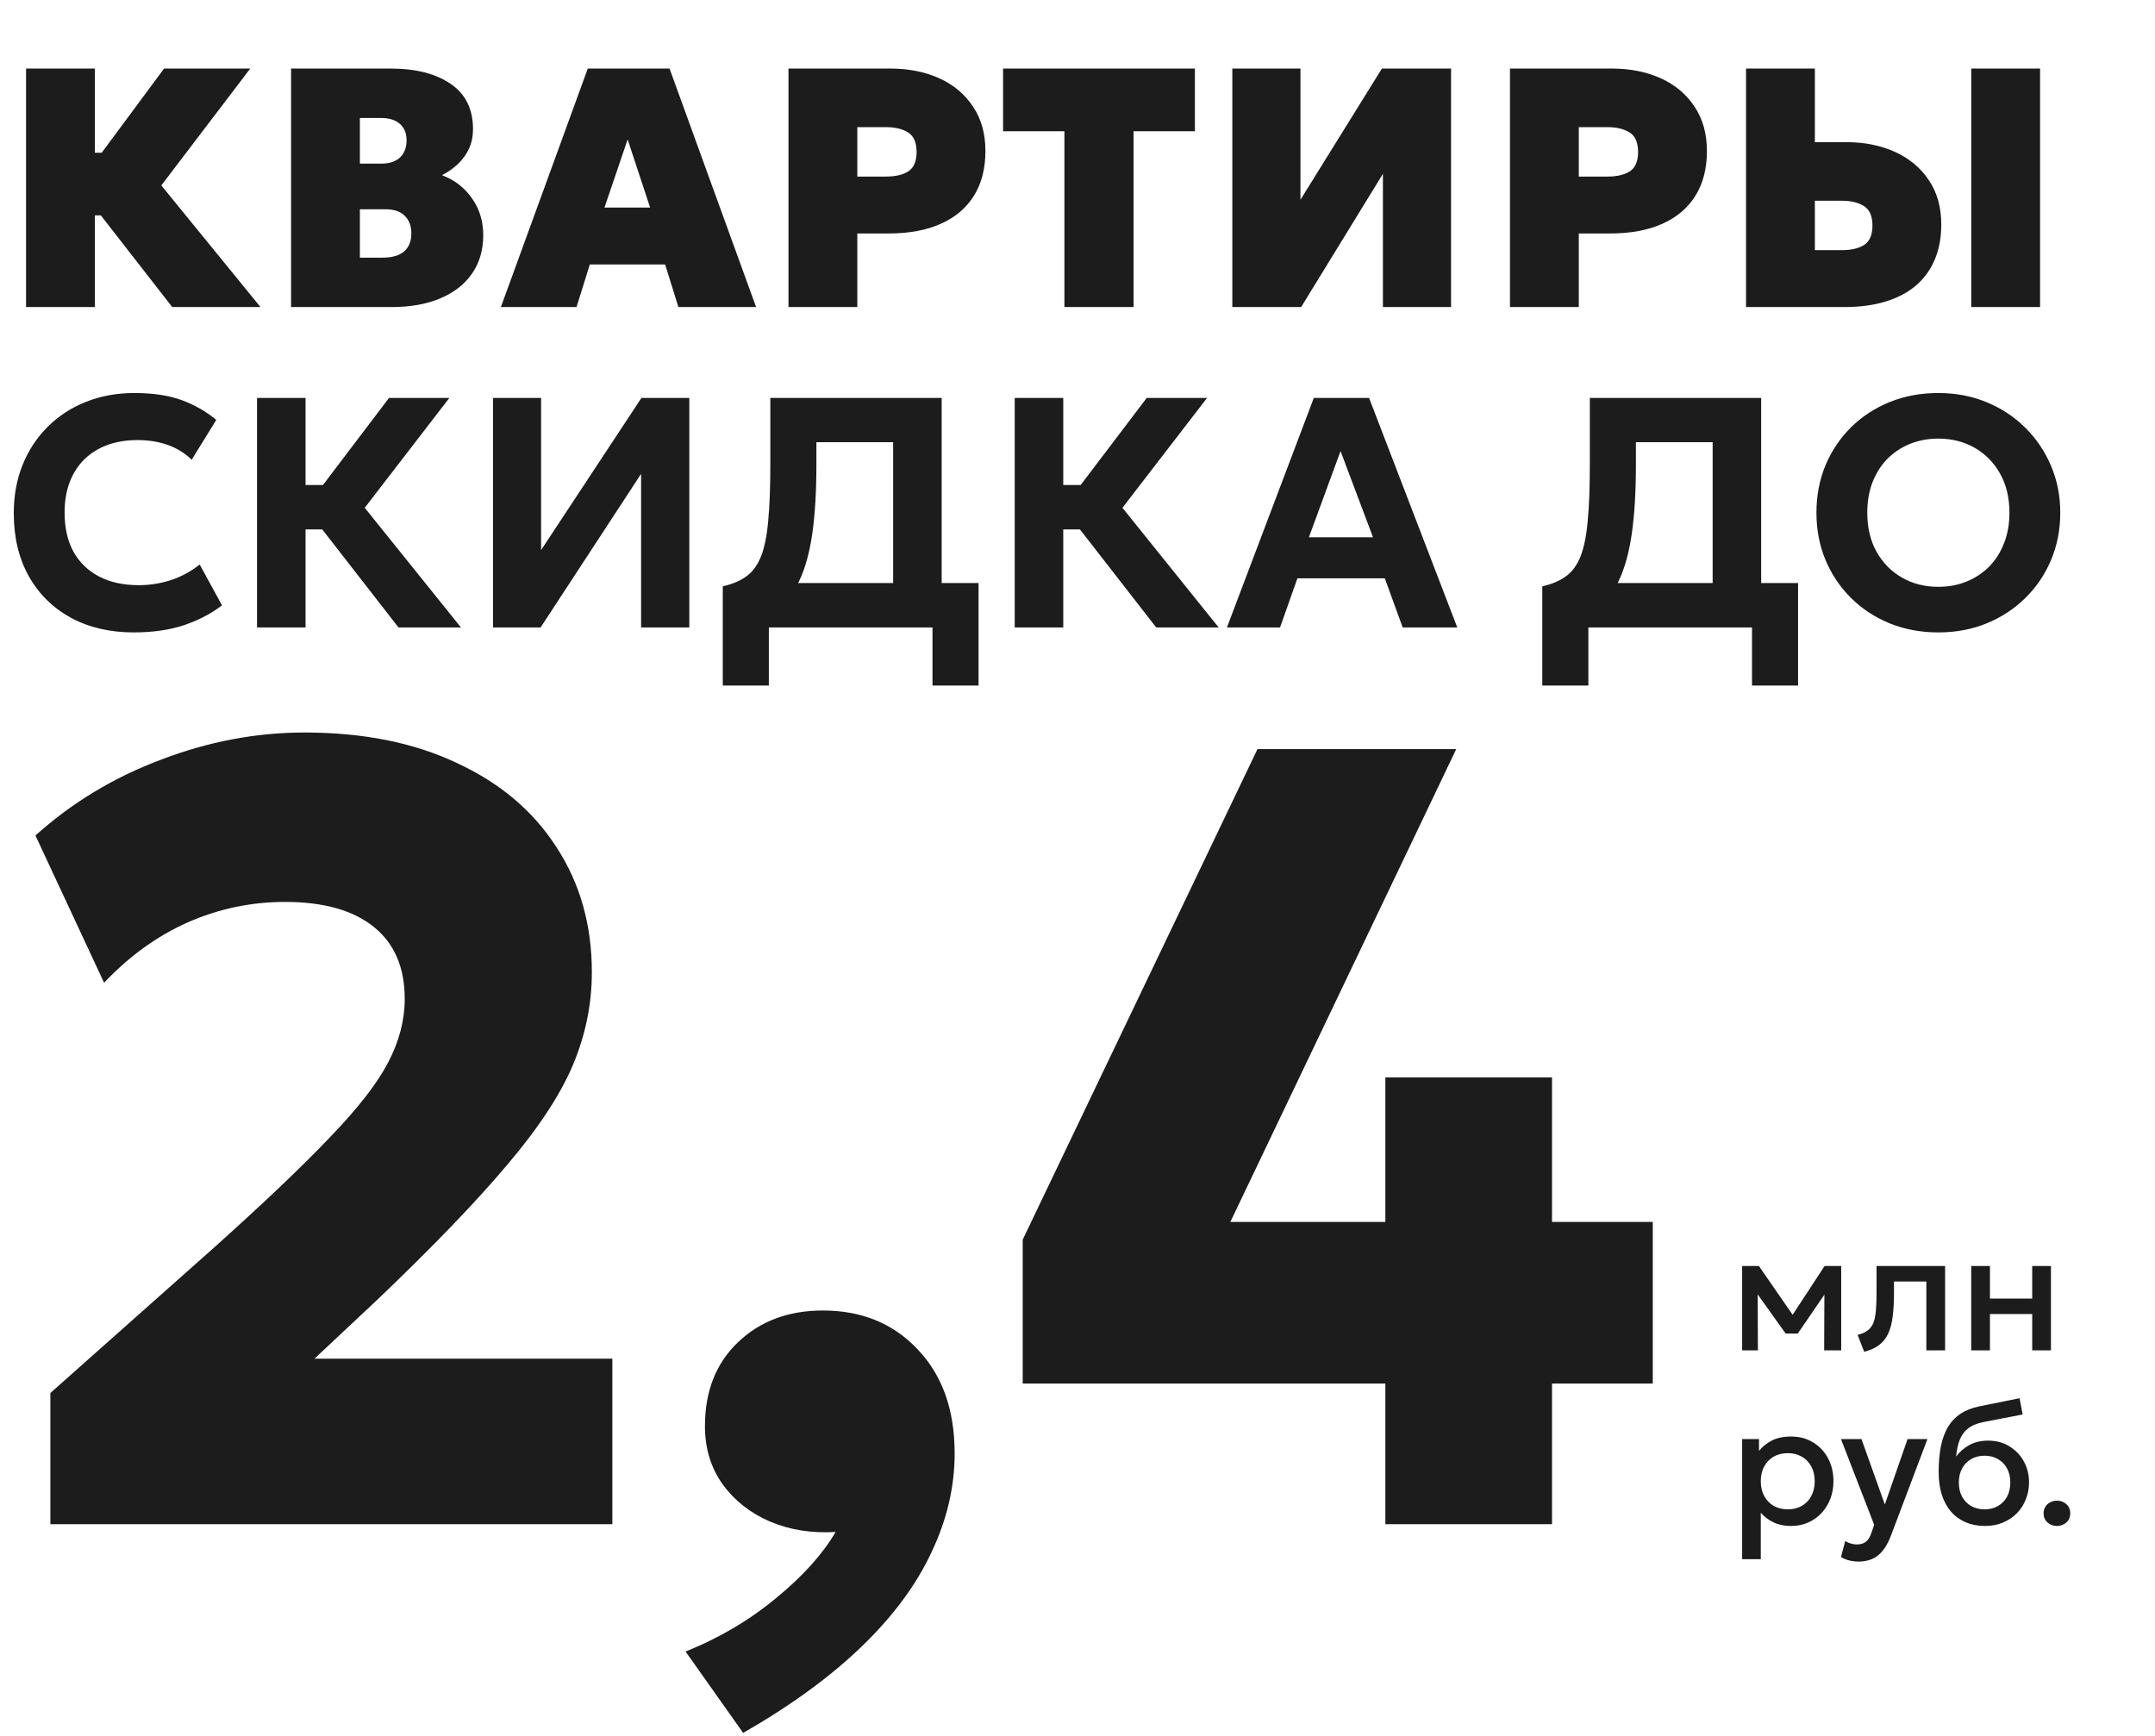
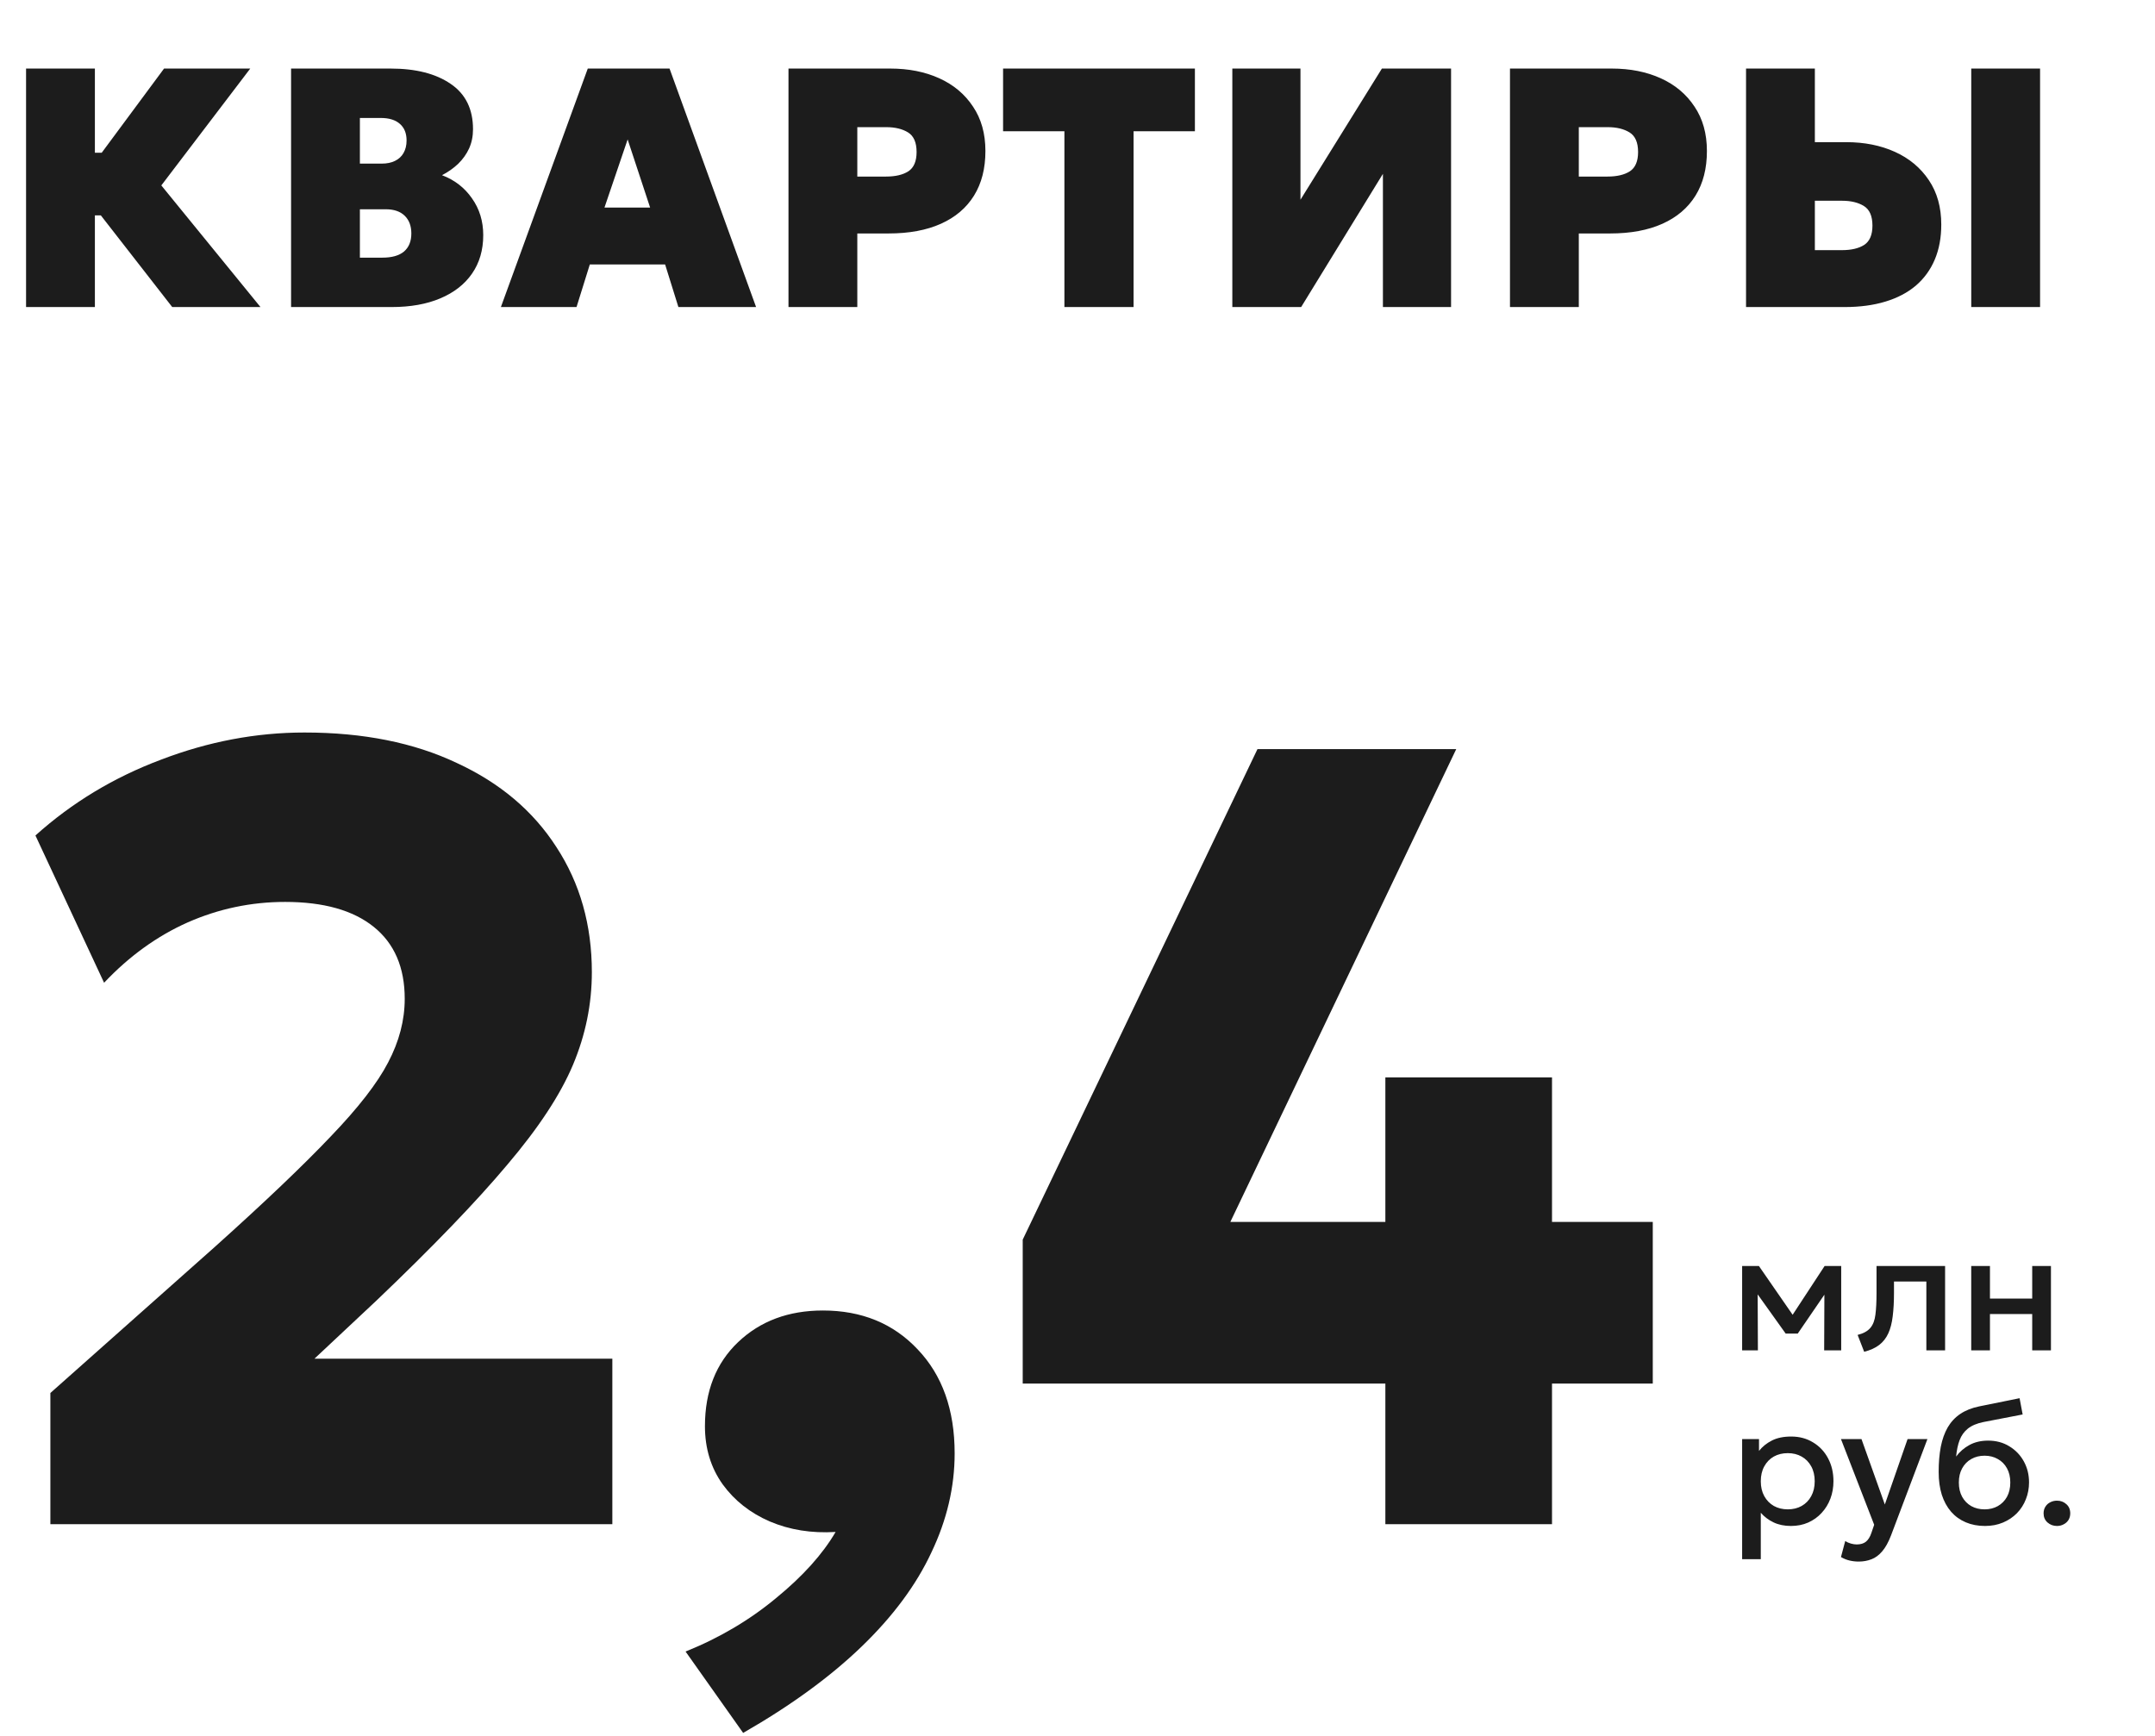
<svg xmlns="http://www.w3.org/2000/svg" width="386" height="311" viewBox="0 0 386 311" fill="none">
  <path d="M30.849 55L13.884 33.213L29.385 12.281H44.825L28.896 33.213L46.656 55H30.849ZM4.669 55V12.281H16.996V27.355H25.174V38.584H16.996V55H4.669ZM52.137 55V12.281H69.957C74.473 12.281 78.063 13.196 80.728 15.027C83.393 16.837 84.725 19.543 84.725 23.144C84.725 24.405 84.491 25.554 84.023 26.592C83.556 27.609 82.905 28.524 82.071 29.338C81.237 30.131 80.27 30.813 79.172 31.382C81.43 32.237 83.22 33.62 84.542 35.532C85.885 37.424 86.556 39.621 86.556 42.123C86.556 44.788 85.885 47.087 84.542 49.019C83.22 50.931 81.328 52.406 78.867 53.444C76.425 54.481 73.516 55 70.14 55H52.137ZM64.464 46.151H68.492C70.201 46.151 71.493 45.785 72.367 45.053C73.242 44.3 73.679 43.222 73.679 41.818C73.679 40.475 73.283 39.418 72.489 38.645C71.696 37.872 70.567 37.485 69.102 37.485H64.464V46.151ZM64.464 29.307H68.37C69.306 29.307 70.099 29.145 70.75 28.819C71.421 28.494 71.93 28.026 72.276 27.416C72.642 26.785 72.825 26.032 72.825 25.157C72.825 23.876 72.428 22.889 71.635 22.198C70.841 21.486 69.692 21.13 68.187 21.13H64.464V29.307ZM89.719 55L105.281 12.281H119.928L135.429 55H121.514L119.134 47.372H105.647L103.267 55H89.719ZM108.271 37.18H116.449L112.421 24.974L108.271 37.18ZM141.232 55V12.281H159.479C162.754 12.281 165.673 12.861 168.237 14.02C170.8 15.18 172.814 16.868 174.278 19.085C175.763 21.282 176.506 23.937 176.506 27.049C176.506 30.182 175.824 32.847 174.461 35.044C173.098 37.241 171.125 38.919 168.542 40.079C165.958 41.238 162.836 41.818 159.174 41.818H153.56V55H141.232ZM153.56 31.627H158.686C160.395 31.627 161.737 31.311 162.714 30.68C163.69 30.03 164.178 28.88 164.178 27.233C164.178 25.524 163.67 24.354 162.653 23.723C161.635 23.093 160.334 22.777 158.747 22.777H153.56V31.627ZM190.655 55V23.51H179.67V12.281H214.029V23.51H203.044V55H190.655ZM220.732 55V12.281H232.938V35.776L247.523 12.281H259.912V55H247.706V31.138L233.06 55H220.732ZM270.465 55V12.281H288.712C291.987 12.281 294.906 12.861 297.47 14.02C300.033 15.18 302.047 16.868 303.511 19.085C304.996 21.282 305.739 23.937 305.739 27.049C305.739 30.182 305.057 32.847 303.694 35.044C302.331 37.241 300.358 38.919 297.775 40.079C295.191 41.238 292.069 41.818 288.407 41.818H282.792V55H270.465ZM282.792 31.627H287.919C289.627 31.627 290.97 31.311 291.947 30.68C292.923 30.03 293.411 28.88 293.411 27.233C293.411 25.524 292.903 24.354 291.885 23.723C290.868 23.093 289.566 22.777 287.98 22.777H282.792V31.627ZM312.748 55V12.281H325.075V25.463H330.69C333.945 25.463 336.854 26.042 339.417 27.202C341.98 28.361 344.004 30.05 345.489 32.267C346.974 34.464 347.717 37.119 347.717 40.231C347.717 42.571 347.33 44.656 346.557 46.487C345.784 48.318 344.655 49.874 343.17 51.155C341.685 52.416 339.864 53.373 337.708 54.024C335.572 54.675 333.131 55 330.385 55H312.748ZM325.075 44.808H329.897C331.605 44.808 332.948 44.493 333.924 43.862C334.901 43.212 335.389 42.062 335.389 40.414C335.389 38.706 334.88 37.536 333.863 36.905C332.846 36.275 331.544 35.959 329.958 35.959H325.075V44.808ZM353.087 55V12.281H365.415V55H353.087Z" fill="#1C1C1C" />
-   <path d="M23.936 113.28C19.687 113.28 15.948 112.408 12.717 110.666C9.486 108.903 6.97 106.427 5.169 103.235C3.368 100.024 2.467 96.255 2.467 91.928C2.467 88.776 2.996 85.888 4.053 83.264C5.11 80.64 6.608 78.369 8.547 76.45C10.485 74.512 12.766 73.024 15.39 71.986C18.033 70.929 20.921 70.4 24.054 70.4C27.382 70.4 30.202 70.821 32.512 71.663C34.822 72.505 36.898 73.689 38.738 75.217L34.333 82.353C33.139 81.179 31.719 80.298 30.074 79.71C28.449 79.123 26.638 78.829 24.641 78.829C22.605 78.829 20.774 79.133 19.149 79.74C17.543 80.347 16.173 81.218 15.037 82.353C13.921 83.469 13.06 84.83 12.453 86.436C11.865 88.022 11.572 89.813 11.572 91.81C11.572 94.552 12.1 96.891 13.158 98.83C14.234 100.749 15.762 102.227 17.739 103.265C19.736 104.302 22.115 104.821 24.876 104.821C26.795 104.821 28.674 104.527 30.515 103.94C32.375 103.353 34.127 102.413 35.772 101.121L39.766 108.434C37.828 109.922 35.557 111.106 32.953 111.987C30.349 112.849 27.343 113.28 23.936 113.28ZM71.382 112.398L54.73 90.988L69.679 71.281H80.487L65.332 90.959L82.572 112.398H71.382ZM46.036 112.398V71.281H54.73V86.876H62.424V94.835H54.73V112.398H46.036ZM88.312 112.398V71.281H96.918V98.536L114.892 71.281H123.467V112.398H114.833V84.879L96.829 112.398H88.312ZM159.977 112.398V79.211H146.232V83.234C146.232 88.032 145.987 92.143 145.498 95.57C145.008 98.977 144.225 101.806 143.148 104.058C142.091 106.309 140.681 108.091 138.919 109.403C137.157 110.715 135.013 111.674 132.487 112.281L129.462 105.027C131.185 104.635 132.595 104.038 133.691 103.235C134.807 102.432 135.679 101.248 136.305 99.681C136.932 98.096 137.362 95.981 137.597 93.338C137.852 90.675 137.979 87.307 137.979 83.234V71.281H168.67V112.398H159.977ZM129.462 122.795V105.027L134.66 105.262L137.509 104.439H175.278V122.795H167.026V112.398H137.715V122.795H129.462ZM207.101 112.398L190.449 90.988L205.398 71.281H216.206L201.051 90.959L218.291 112.398H207.101ZM181.755 112.398V71.281H190.449V86.876H198.144V94.835H190.449V112.398H181.755ZM219.763 112.398L235.329 71.281H245.226L261.027 112.398H251.247L248.046 103.588H232.392L229.279 112.398H219.763ZM234.448 96.245H245.931L240.116 80.797L234.448 96.245ZM306.767 112.398V79.211H293.022V83.234C293.022 88.032 292.777 92.143 292.288 95.57C291.798 98.977 291.015 101.806 289.938 104.058C288.881 106.309 287.471 108.091 285.709 109.403C283.947 110.715 281.803 111.674 279.277 112.281L276.252 105.027C277.975 104.635 279.385 104.038 280.481 103.235C281.597 102.432 282.469 101.248 283.095 99.681C283.722 98.096 284.153 95.981 284.387 93.338C284.642 90.675 284.769 87.307 284.769 83.234V71.281H315.46V112.398H306.767ZM276.252 122.795V105.027L281.451 105.262L284.299 104.439H322.069V122.795H313.816V112.398H284.505V122.795H276.252ZM347.181 113.28C344.048 113.28 341.15 112.741 338.487 111.664C335.825 110.568 333.514 109.05 331.556 107.112C329.598 105.174 328.071 102.902 326.975 100.298C325.898 97.694 325.359 94.875 325.359 91.84C325.359 88.785 325.898 85.956 326.975 83.352C328.071 80.748 329.598 78.477 331.556 76.538C333.514 74.6 335.825 73.092 338.487 72.015C341.15 70.939 344.048 70.4 347.181 70.4C350.314 70.4 353.202 70.948 355.845 72.045C358.508 73.141 360.818 74.668 362.776 76.626C364.754 78.584 366.291 80.865 367.387 83.469C368.483 86.054 369.032 88.844 369.032 91.84C369.032 94.875 368.483 97.694 367.387 100.298C366.291 102.902 364.754 105.174 362.776 107.112C360.818 109.05 358.508 110.568 355.845 111.664C353.202 112.741 350.314 113.28 347.181 113.28ZM347.181 105.115C349.002 105.115 350.686 104.802 352.232 104.175C353.779 103.548 355.13 102.658 356.285 101.502C357.441 100.328 358.331 98.928 358.958 97.302C359.604 95.677 359.927 93.856 359.927 91.84C359.927 89.157 359.369 86.827 358.253 84.85C357.137 82.853 355.62 81.306 353.701 80.21C351.782 79.113 349.609 78.565 347.181 78.565C345.379 78.565 343.696 78.878 342.129 79.505C340.582 80.131 339.231 81.022 338.076 82.177C336.941 83.332 336.05 84.732 335.404 86.377C334.777 88.002 334.464 89.823 334.464 91.84C334.464 94.522 335.022 96.862 336.138 98.859C337.254 100.837 338.771 102.374 340.69 103.47C342.609 104.567 344.773 105.115 347.181 105.115Z" fill="#1C1C1C" />
  <path d="M9.024 273.023V249.52L38.379 223.439C47.37 215.373 54.312 208.761 59.204 203.605C64.163 198.448 67.601 194.018 69.518 190.316C71.501 186.547 72.493 182.746 72.493 178.911C72.493 173.292 70.642 168.994 66.939 166.019C63.237 163.044 57.948 161.557 51.072 161.557C44.99 161.557 39.172 162.78 33.618 165.226C28.131 167.672 23.14 171.275 18.644 176.035L6.347 149.656C12.892 143.772 20.396 139.244 28.858 136.07C37.321 132.831 45.883 131.211 54.543 131.211C65.055 131.211 74.146 133.029 81.815 136.665C89.55 140.235 95.5 145.26 99.665 151.739C103.897 158.218 106.012 165.689 106.012 174.151C106.012 179.837 104.888 185.357 102.641 190.713C100.393 196.068 96.459 202.051 90.839 208.662C85.286 215.274 77.485 223.372 67.435 232.959L56.328 243.372H109.682V273.023H9.024ZM133.112 310.41L122.798 295.832C128.881 293.386 134.302 290.18 139.062 286.213C143.822 282.312 147.359 278.379 149.673 274.412C145.376 274.676 141.442 274.048 137.872 272.528C134.368 271.007 131.558 268.792 129.443 265.883C127.327 262.908 126.269 259.437 126.269 255.47C126.269 249.19 128.253 244.165 132.22 240.397C136.186 236.628 141.244 234.744 147.393 234.744C154.334 234.744 159.987 237.058 164.351 241.686C168.78 246.314 170.995 252.528 170.995 260.33C170.995 266.346 169.607 272.263 166.83 278.081C164.119 283.899 159.954 289.519 154.334 294.94C148.715 300.361 141.641 305.518 133.112 310.41ZM248.144 273.023V247.834H183.188V222.05L225.236 134.186H260.838L220.377 218.877H248.144V192.993H277.994V218.877H296.043V247.834H277.994V273.023H248.144Z" fill="#1C1C1C" />
  <path d="M312.049 241.881V226.777H314.963H315.055L321.829 236.571L320.379 236.602L326.818 226.777H329.793V241.881H326.742L326.787 230.713L327.413 230.987L322.012 238.875H319.845L314.2 230.972L314.826 230.698L314.872 241.881H312.049ZM333.908 242.14L332.734 239.119C333.771 238.855 334.529 238.438 335.007 237.868C335.495 237.299 335.8 236.505 335.922 235.488C336.055 234.471 336.121 233.159 336.121 231.552V226.777H348.402V241.881H345.046V229.553H339.248V231.552C339.248 233.169 339.172 234.578 339.019 235.778C338.877 236.978 338.613 238.001 338.226 238.845C337.84 239.689 337.295 240.381 336.594 240.92C335.902 241.449 335.007 241.855 333.908 242.14ZM353.082 241.881V226.777H356.438V232.605H364.006V226.777H367.362V241.881H364.006V235.381H356.438V241.881H353.082ZM312.049 279.289V257.777H315.07V259.897C315.67 259.134 316.438 258.514 317.374 258.036C318.31 257.558 319.464 257.319 320.837 257.319C322.312 257.319 323.619 257.67 324.758 258.372C325.907 259.063 326.803 260.014 327.443 261.225C328.084 262.425 328.405 263.793 328.405 265.329C328.405 266.437 328.221 267.48 327.855 268.456C327.489 269.423 326.965 270.272 326.284 271.004C325.613 271.737 324.809 272.311 323.873 272.728C322.948 273.135 321.92 273.339 320.791 273.339C319.611 273.339 318.574 273.125 317.679 272.698C316.784 272.271 316.021 271.696 315.39 270.974V279.289H312.049ZM320.227 270.363C321.163 270.363 321.992 270.16 322.714 269.753C323.446 269.336 324.016 268.751 324.422 267.999C324.839 267.246 325.048 266.356 325.048 265.329C325.048 264.301 324.839 263.411 324.422 262.659C324.005 261.896 323.431 261.311 322.698 260.904C321.976 260.497 321.152 260.294 320.227 260.294C319.291 260.294 318.457 260.497 317.725 260.904C317.003 261.311 316.433 261.896 316.016 262.659C315.599 263.411 315.39 264.301 315.39 265.329C315.39 266.356 315.599 267.246 316.016 267.999C316.433 268.751 317.003 269.336 317.725 269.753C318.457 270.16 319.291 270.363 320.227 270.363ZM332.924 279.716C332.374 279.716 331.835 279.655 331.306 279.533C330.778 279.411 330.259 279.202 329.75 278.907L330.513 276.039C330.828 276.242 331.174 276.395 331.551 276.497C331.927 276.598 332.263 276.649 332.557 276.649C333.269 276.649 333.829 276.481 334.236 276.146C334.643 275.81 334.963 275.291 335.197 274.59L335.7 273.125L329.75 257.777H333.427L337.608 269.494L341.681 257.777H345.236L338.706 275.063C338.238 276.273 337.714 277.214 337.135 277.885C336.555 278.567 335.914 279.04 335.212 279.304C334.51 279.579 333.748 279.716 332.924 279.716ZM355.549 273.339C354.278 273.339 353.129 273.12 352.101 272.683C351.074 272.245 350.199 271.615 349.477 270.791C348.755 269.957 348.201 268.945 347.814 267.755C347.438 266.554 347.25 265.191 347.25 263.666C347.25 261.987 347.377 260.482 347.631 259.15C347.895 257.817 348.307 256.663 348.867 255.686C349.436 254.71 350.184 253.906 351.11 253.276C352.045 252.645 353.179 252.193 354.512 251.918L361.744 250.453L362.293 253.367L355.259 254.725C354.08 254.969 353.154 255.361 352.483 255.9C351.811 256.439 351.318 257.126 351.003 257.96C350.688 258.794 350.479 259.775 350.377 260.904C351.018 260.04 351.817 259.348 352.773 258.829C353.729 258.311 354.842 258.051 356.114 258.051C357.548 258.051 358.814 258.392 359.913 259.073C361.021 259.745 361.886 260.645 362.506 261.774C363.127 262.903 363.437 264.154 363.437 265.527C363.437 266.595 363.249 267.602 362.873 268.548C362.506 269.494 361.973 270.328 361.271 271.05C360.569 271.762 359.735 272.321 358.769 272.728C357.802 273.135 356.729 273.339 355.549 273.339ZM355.473 270.363C356.358 270.363 357.146 270.17 357.838 269.784C358.54 269.387 359.089 268.833 359.486 268.121C359.882 267.399 360.081 266.544 360.081 265.558C360.081 264.571 359.882 263.722 359.486 263.01C359.089 262.288 358.54 261.733 357.838 261.347C357.146 260.95 356.358 260.752 355.473 260.752C354.588 260.752 353.795 260.95 353.093 261.347C352.401 261.733 351.857 262.288 351.461 263.01C351.064 263.722 350.865 264.571 350.865 265.558C350.865 266.544 351.064 267.399 351.461 268.121C351.857 268.833 352.401 269.387 353.093 269.784C353.795 270.17 354.588 270.363 355.473 270.363ZM368.44 273.339C367.789 273.339 367.224 273.13 366.746 272.713C366.278 272.296 366.044 271.752 366.044 271.081C366.044 270.623 366.151 270.226 366.365 269.891C366.578 269.545 366.868 269.28 367.234 269.097C367.601 268.904 368.002 268.807 368.44 268.807C369.101 268.807 369.66 269.016 370.118 269.433C370.586 269.84 370.82 270.389 370.82 271.081C370.82 271.528 370.713 271.925 370.499 272.271C370.286 272.606 369.996 272.866 369.63 273.049C369.274 273.242 368.877 273.339 368.44 273.339Z" fill="#1C1C1C" />
</svg>